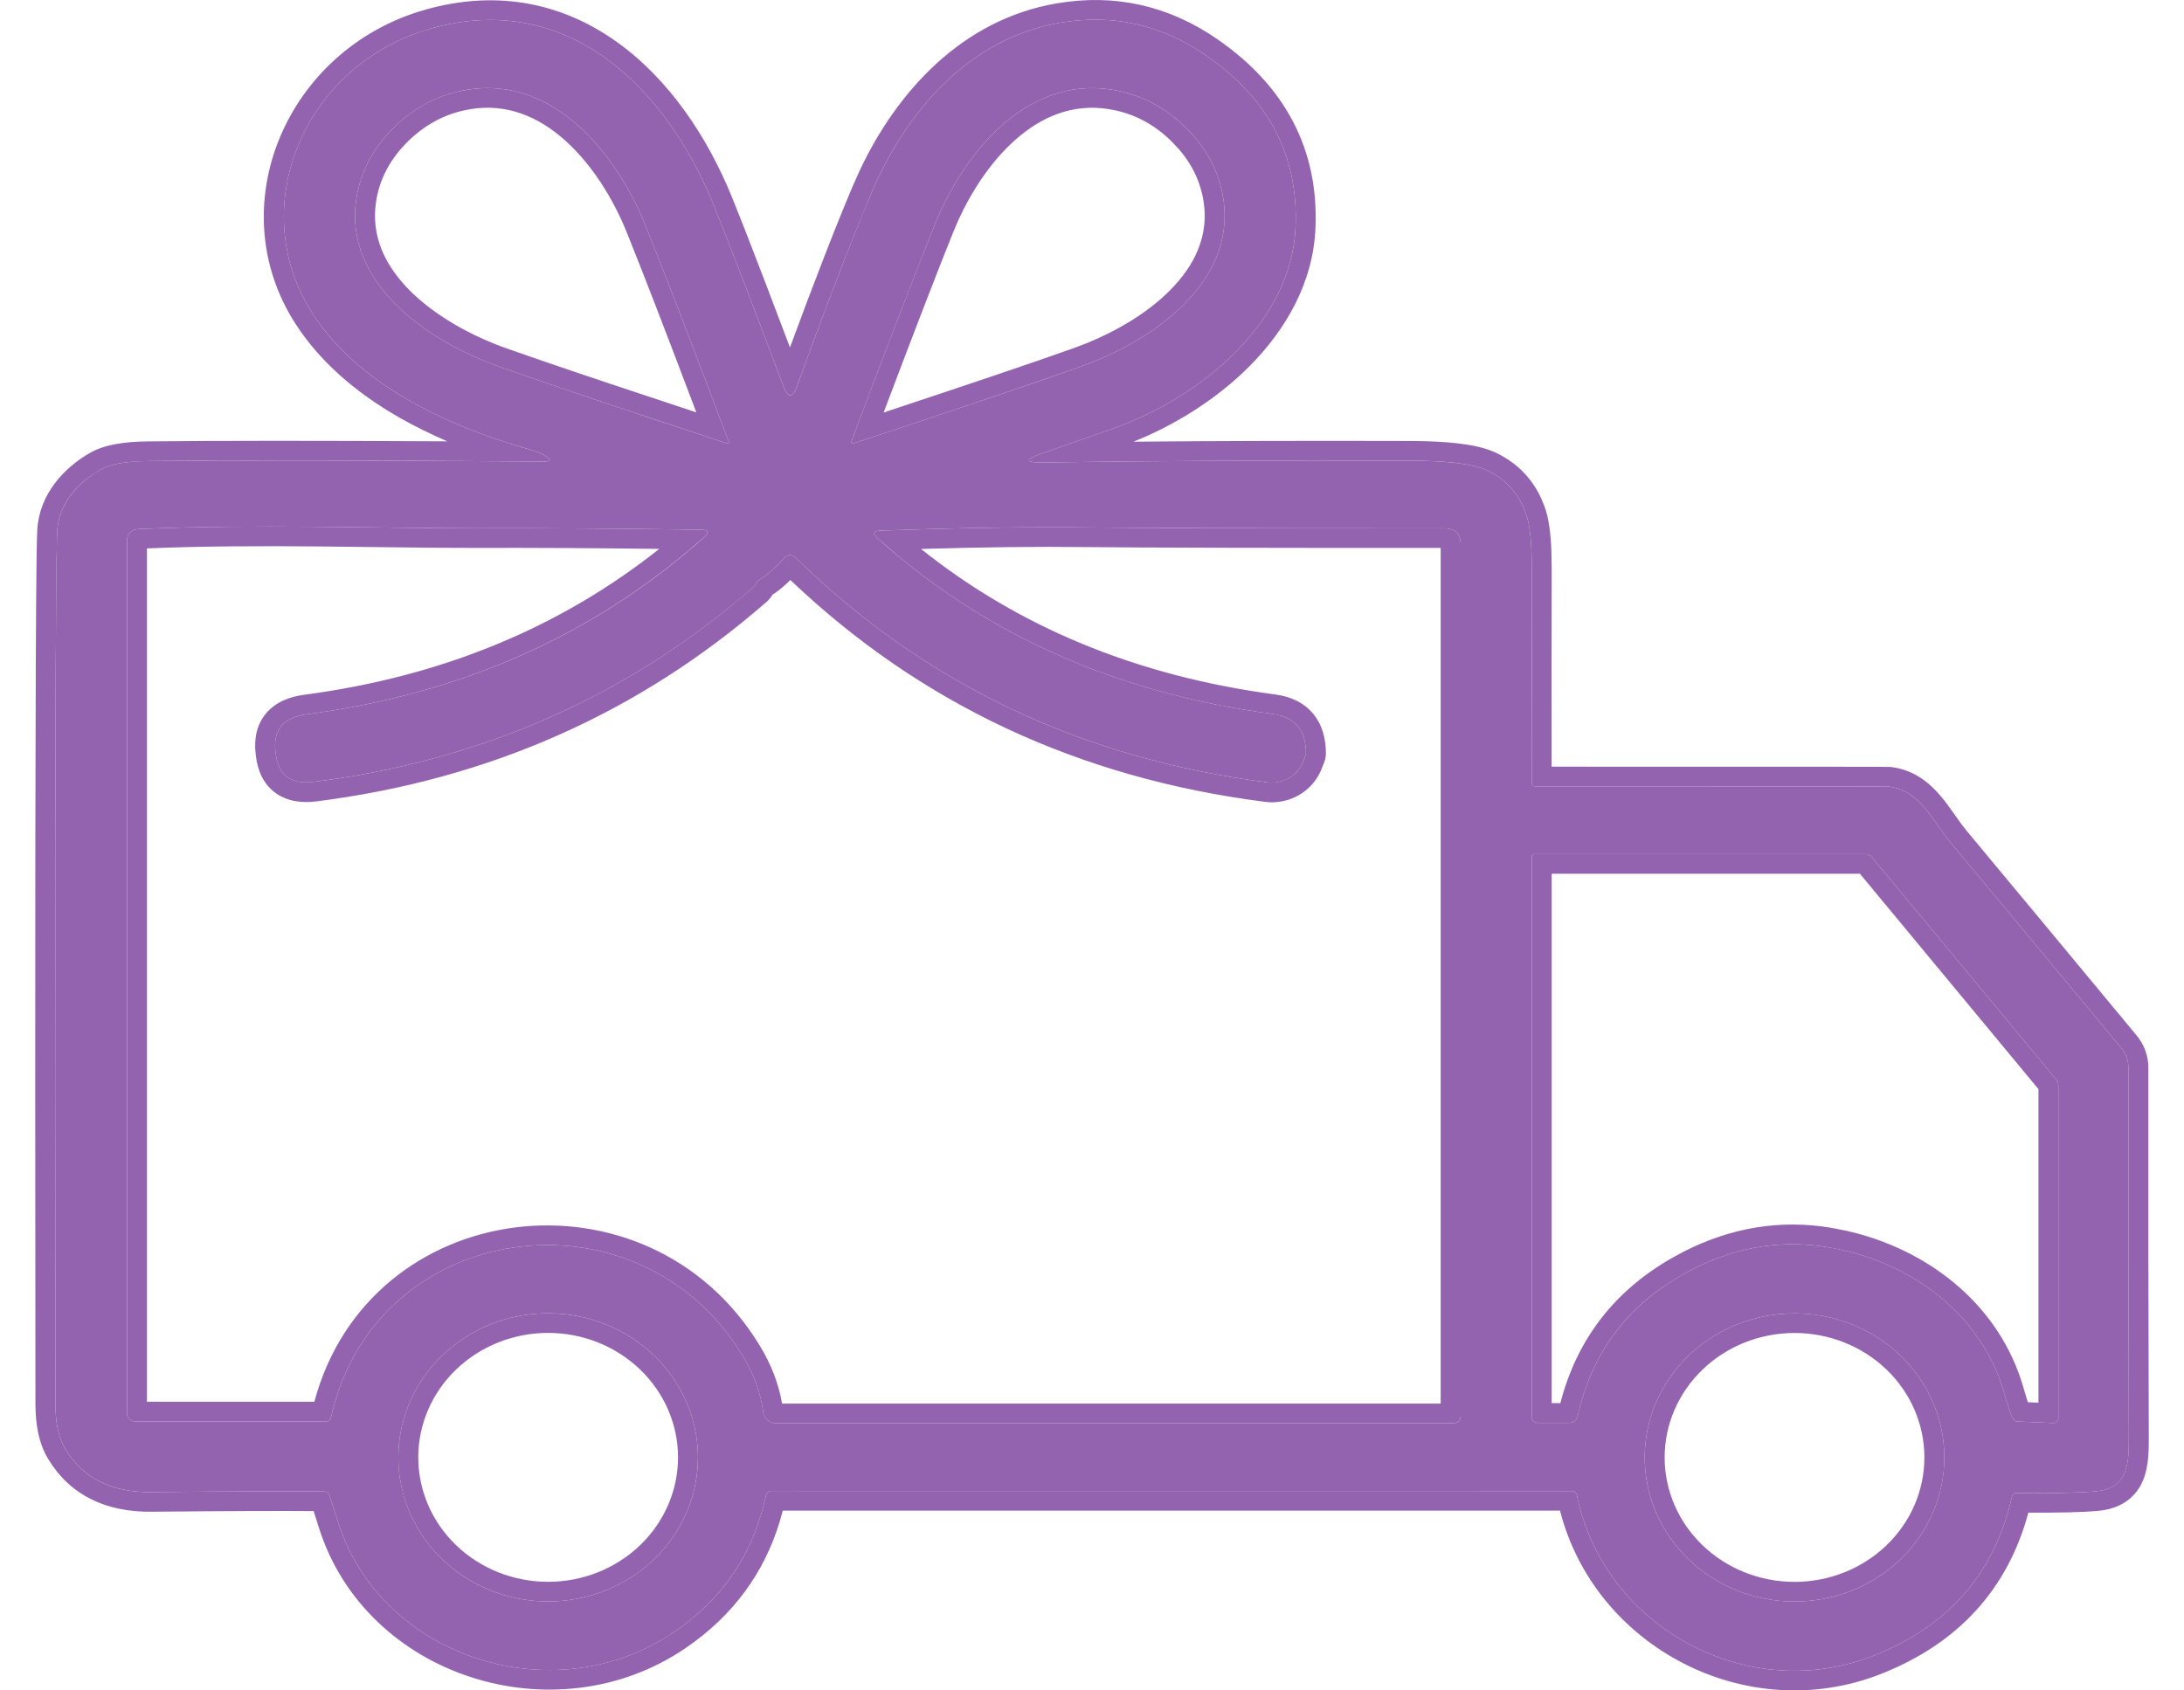
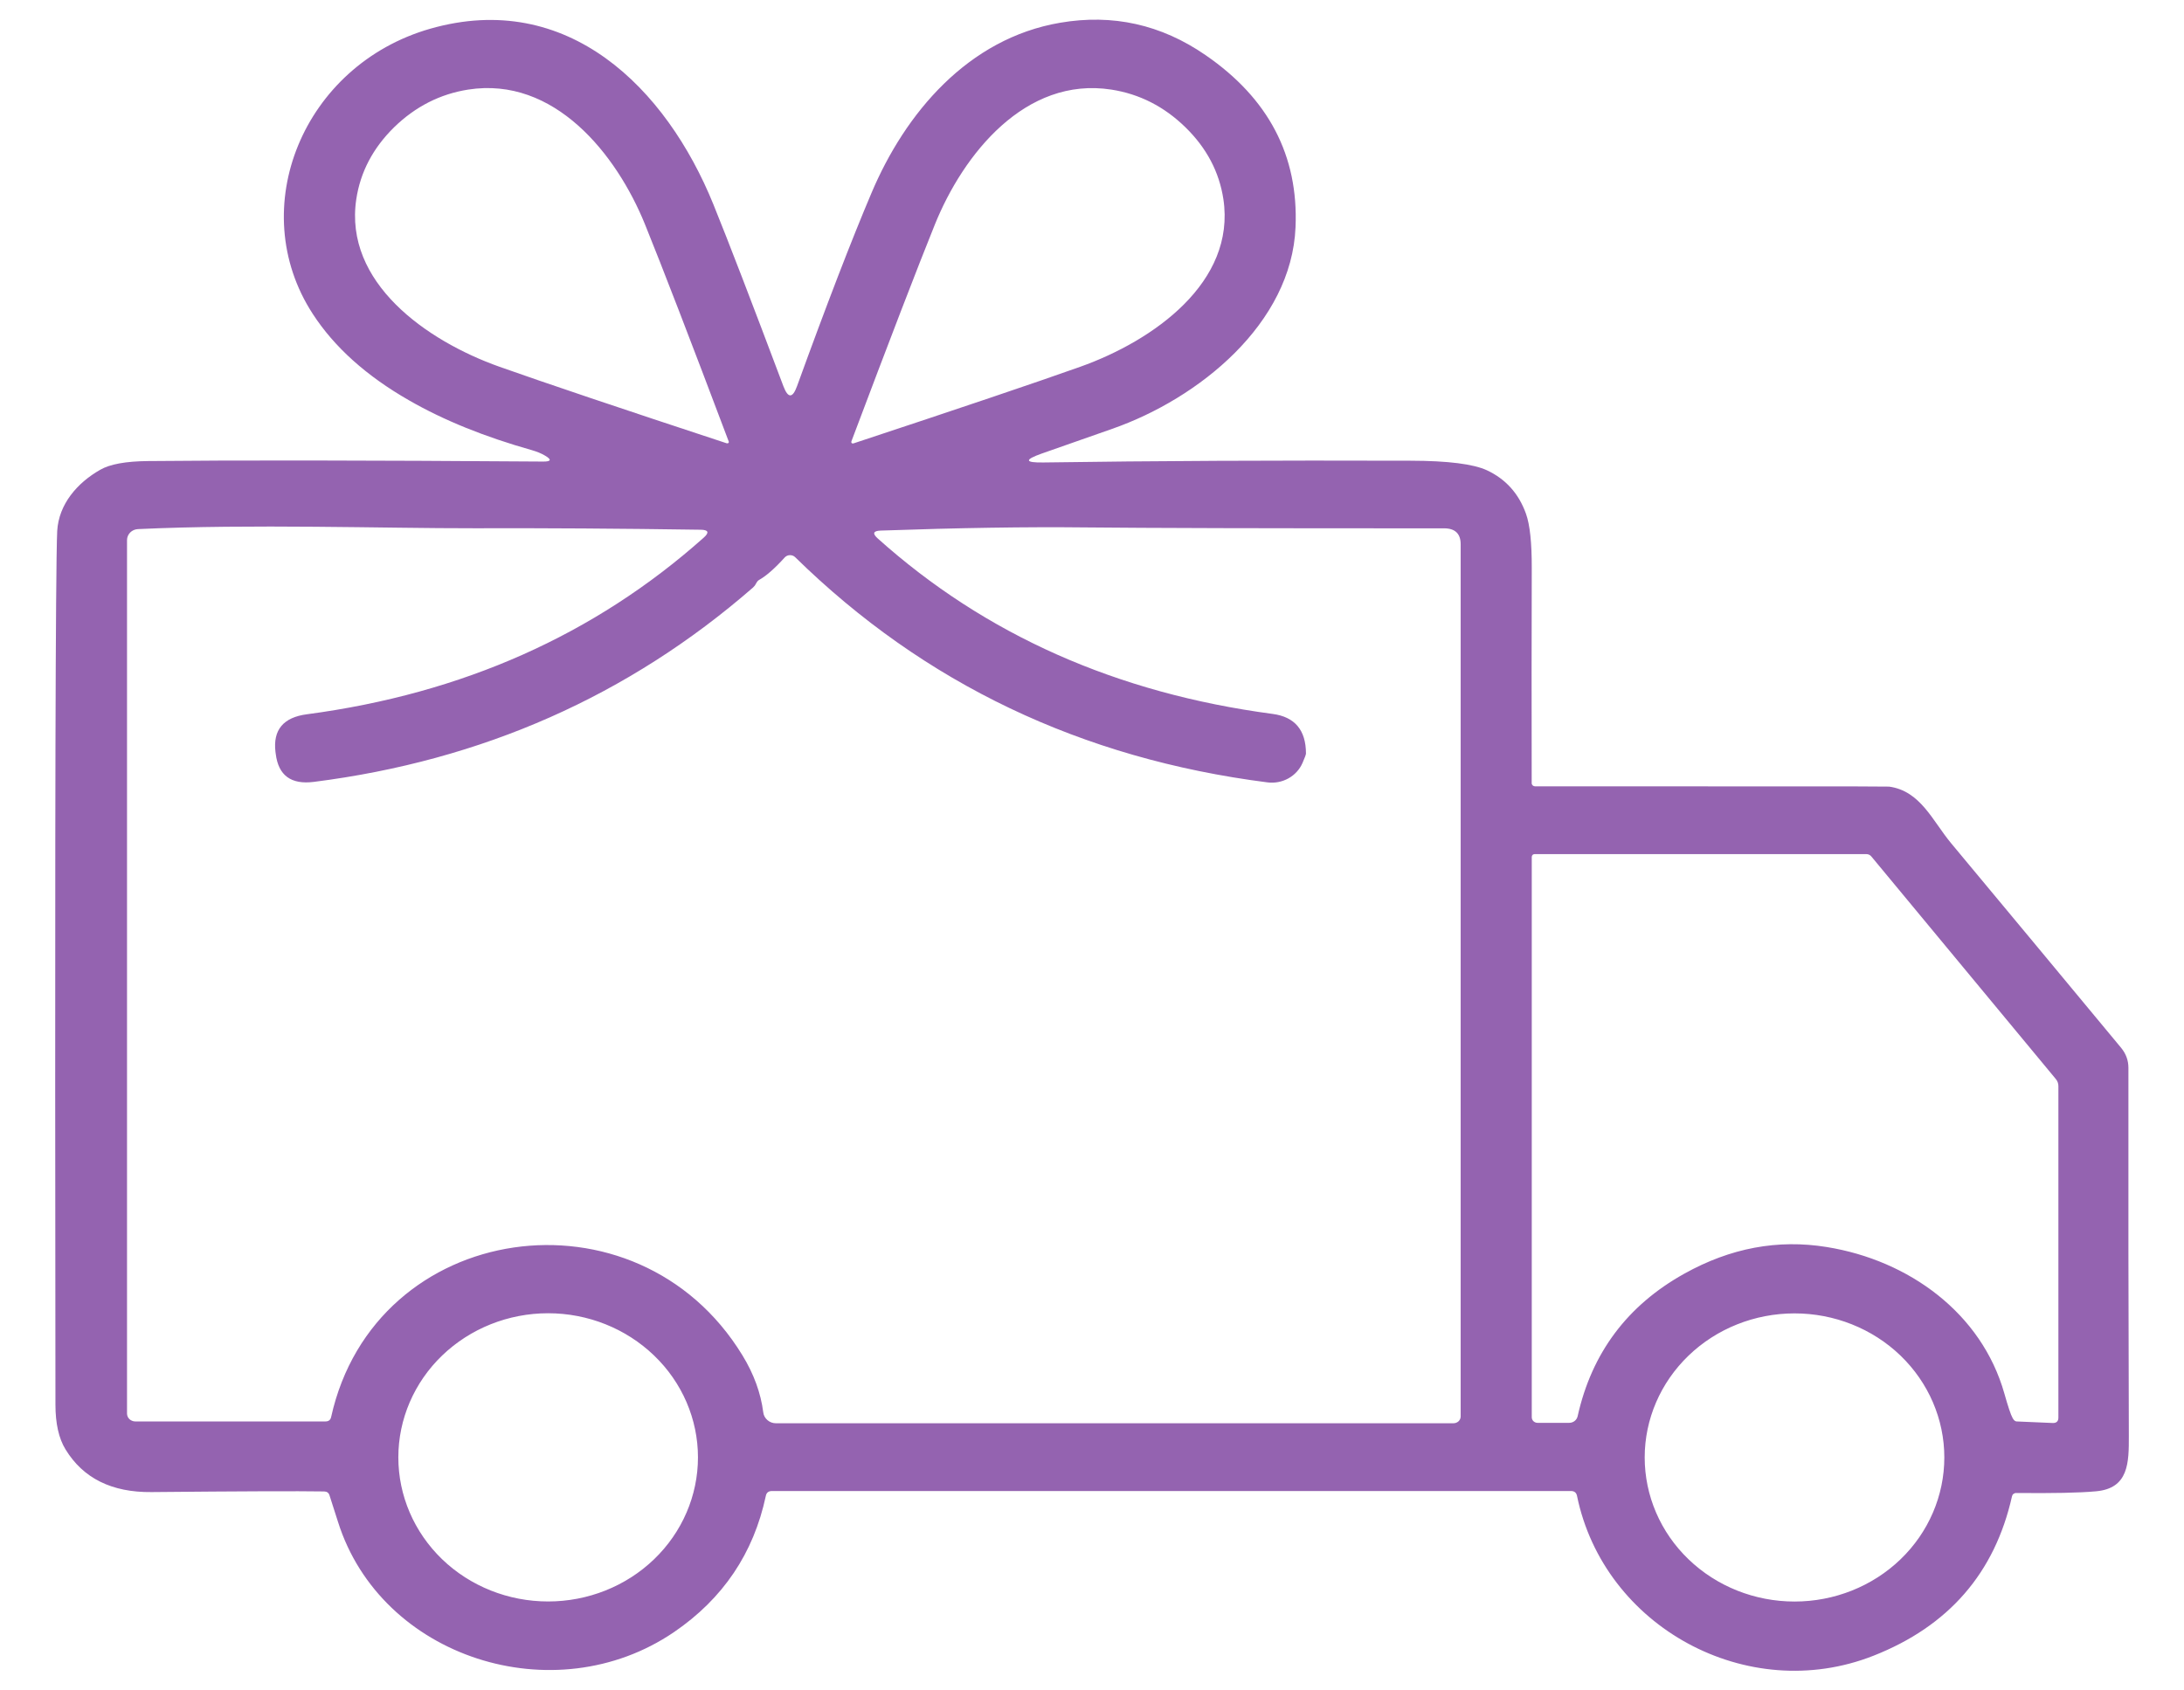
<svg xmlns="http://www.w3.org/2000/svg" width="31" height="24" viewBox="0 0 31 24" fill="none">
  <path d="M14.785 6.44C14.537 6.528 14.545 6.57 14.81 6.566C16.366 6.543 18.103 6.535 20.021 6.541C20.553 6.542 20.914 6.588 21.106 6.677C21.373 6.802 21.558 7.008 21.66 7.294C21.716 7.45 21.743 7.707 21.742 8.066C21.739 9.007 21.739 10.024 21.741 11.119C21.741 11.131 21.746 11.142 21.755 11.151C21.764 11.159 21.776 11.164 21.788 11.164C24.002 11.165 25.508 11.165 26.306 11.165C26.636 11.166 26.805 11.167 26.814 11.168C27.261 11.229 27.431 11.656 27.697 11.975C28.509 12.95 29.312 13.917 30.107 14.876C30.176 14.96 30.211 15.054 30.211 15.161C30.209 16.918 30.211 18.66 30.217 20.386C30.218 20.767 30.216 21.132 29.75 21.173C29.515 21.195 29.138 21.202 28.62 21.197C28.605 21.196 28.592 21.201 28.581 21.209C28.569 21.217 28.562 21.229 28.559 21.242C28.315 22.333 27.659 23.088 26.591 23.508C24.803 24.212 22.765 23.098 22.384 21.236C22.374 21.191 22.346 21.169 22.298 21.169H10.958C10.908 21.169 10.879 21.192 10.87 21.239C10.697 22.052 10.263 22.697 9.567 23.172C7.87 24.328 5.405 23.538 4.797 21.605C4.745 21.439 4.705 21.314 4.677 21.23C4.666 21.194 4.64 21.176 4.601 21.175C4.227 21.169 3.41 21.172 2.151 21.184C1.587 21.19 1.18 20.988 0.93 20.578C0.834 20.422 0.787 20.209 0.787 19.942C0.779 13.309 0.784 9.304 0.803 7.924C0.806 7.722 0.809 7.593 0.812 7.539C0.834 7.157 1.097 6.855 1.422 6.67C1.56 6.59 1.786 6.549 2.099 6.546C3.333 6.533 5.204 6.535 7.71 6.553C7.824 6.554 7.833 6.525 7.735 6.468C7.683 6.437 7.621 6.412 7.549 6.391C6.879 6.202 6.298 5.967 5.808 5.685C5.201 5.338 4.745 4.928 4.439 4.456C3.466 2.958 4.305 0.924 6.106 0.408C8.057 -0.15 9.456 1.25 10.126 2.902C10.341 3.432 10.672 4.293 11.12 5.484C11.186 5.657 11.25 5.656 11.313 5.483C11.734 4.323 12.086 3.409 12.369 2.742C12.848 1.607 13.739 0.546 15.047 0.323C15.794 0.195 16.482 0.348 17.111 0.782C18.006 1.397 18.432 2.211 18.389 3.225C18.333 4.593 17.02 5.657 15.788 6.088C15.317 6.253 14.983 6.37 14.785 6.44ZM10.34 6.288C10.346 6.282 10.347 6.274 10.342 6.264C9.798 4.821 9.402 3.795 9.155 3.185C8.75 2.187 7.868 1.081 6.645 1.272C6.245 1.335 5.895 1.514 5.594 1.807C5.294 2.102 5.115 2.443 5.057 2.829C4.881 4.008 6.046 4.837 7.092 5.208C7.73 5.434 8.803 5.796 10.313 6.293C10.324 6.296 10.333 6.295 10.34 6.288ZM12.089 6.29C12.096 6.297 12.104 6.298 12.115 6.295C13.624 5.796 14.696 5.434 15.334 5.207C16.378 4.835 17.542 4.005 17.365 2.828C17.306 2.441 17.127 2.101 16.826 1.807C16.525 1.513 16.174 1.334 15.774 1.272C14.553 1.083 13.672 2.19 13.269 3.189C13.023 3.798 12.628 4.824 12.085 6.266C12.082 6.276 12.083 6.284 12.089 6.29ZM10.747 8.259L10.726 8.293C10.72 8.308 10.707 8.324 10.688 8.342C8.924 9.878 6.846 10.798 4.454 11.101C4.131 11.142 3.951 11.009 3.914 10.703L3.91 10.675C3.873 10.363 4.021 10.185 4.356 10.141C6.564 9.848 8.442 9.012 9.989 7.633C10.071 7.56 10.056 7.522 9.944 7.521C8.815 7.504 7.742 7.497 6.727 7.5C5.453 7.502 3.572 7.437 1.958 7.512C1.916 7.514 1.877 7.531 1.848 7.56C1.819 7.59 1.803 7.628 1.803 7.668V20.069C1.803 20.084 1.806 20.098 1.812 20.112C1.818 20.125 1.826 20.138 1.837 20.148C1.848 20.158 1.861 20.167 1.875 20.172C1.889 20.178 1.904 20.181 1.919 20.181H4.621C4.664 20.181 4.691 20.16 4.7 20.119C5.32 17.32 9.042 16.791 10.538 19.242C10.701 19.508 10.799 19.779 10.834 20.053C10.839 20.096 10.861 20.135 10.894 20.163C10.927 20.192 10.97 20.207 11.014 20.207H20.63C20.657 20.207 20.683 20.197 20.703 20.179C20.722 20.16 20.733 20.136 20.733 20.11V7.728C20.733 7.577 20.654 7.501 20.497 7.501C17.978 7.502 16.276 7.497 15.392 7.488C14.578 7.479 13.614 7.494 12.501 7.533C12.394 7.537 12.38 7.574 12.458 7.644C13.983 9.012 15.851 9.842 18.064 10.136C18.379 10.178 18.537 10.366 18.537 10.699C18.537 10.712 18.521 10.757 18.488 10.832C18.448 10.924 18.378 11.001 18.288 11.051C18.198 11.101 18.094 11.121 17.991 11.108C15.351 10.771 13.117 9.705 11.287 7.911C11.277 7.901 11.266 7.894 11.253 7.889C11.24 7.884 11.226 7.881 11.212 7.882C11.197 7.882 11.184 7.885 11.171 7.891C11.158 7.897 11.147 7.905 11.138 7.915C10.998 8.07 10.877 8.176 10.776 8.233C10.764 8.24 10.754 8.248 10.747 8.259ZM28.623 20.181L29.133 20.203C29.189 20.206 29.217 20.18 29.217 20.127V15.42C29.217 15.382 29.205 15.349 29.18 15.319L26.564 12.162C26.545 12.138 26.52 12.126 26.487 12.126H21.784C21.773 12.126 21.762 12.13 21.754 12.137C21.747 12.145 21.742 12.155 21.742 12.165V20.122C21.742 20.143 21.751 20.163 21.766 20.178C21.782 20.192 21.802 20.201 21.824 20.201H22.273C22.301 20.201 22.328 20.192 22.35 20.175C22.372 20.158 22.387 20.134 22.393 20.108C22.593 19.209 23.098 18.534 23.906 18.084C24.561 17.718 25.235 17.592 25.93 17.705C27.095 17.893 28.127 18.643 28.45 19.784C28.503 19.972 28.542 20.088 28.567 20.132C28.584 20.164 28.603 20.18 28.623 20.181ZM9.907 20.691C9.907 20.149 9.683 19.628 9.284 19.245C8.885 18.861 8.344 18.645 7.78 18.645C7.216 18.645 6.675 18.861 6.276 19.245C5.878 19.628 5.654 20.149 5.654 20.691C5.654 21.234 5.878 21.754 6.276 22.138C6.675 22.522 7.216 22.737 7.78 22.737C8.344 22.737 8.885 22.522 9.284 22.138C9.683 21.754 9.907 21.234 9.907 20.691ZM27.598 20.692C27.598 20.15 27.374 19.63 26.976 19.246C26.577 18.862 26.036 18.647 25.472 18.647C24.908 18.647 24.367 18.862 23.968 19.246C23.569 19.63 23.345 20.15 23.345 20.692C23.345 21.235 23.569 21.756 23.968 22.139C24.367 22.523 24.908 22.738 25.472 22.738C26.036 22.738 26.577 22.523 26.976 22.139C27.374 21.756 27.598 21.235 27.598 20.692Z" fill="#9463B0" />
-   <path d="M30.211 15.161C30.211 15.054 30.176 14.96 30.107 14.876C29.312 13.917 28.509 12.95 27.697 11.975C27.448 11.676 27.283 11.282 26.895 11.183L26.814 11.168C26.805 11.167 26.636 11.166 26.306 11.165L21.788 11.164C21.782 11.164 21.776 11.163 21.77 11.161L21.755 11.151C21.751 11.147 21.747 11.142 21.744 11.136L21.741 11.119L21.742 8.066C21.743 7.707 21.716 7.45 21.66 7.294C21.558 7.008 21.373 6.802 21.106 6.677C20.938 6.599 20.64 6.554 20.212 6.543L20.021 6.541C18.103 6.535 16.366 6.543 14.81 6.566L14.722 6.565C14.547 6.559 14.568 6.517 14.785 6.44C14.983 6.37 15.317 6.253 15.788 6.088C17.02 5.657 18.333 4.593 18.389 3.225C18.432 2.211 18.006 1.397 17.111 0.782C16.482 0.348 15.794 0.195 15.047 0.323C13.739 0.546 12.848 1.607 12.369 2.742L12.144 3.289C11.913 3.863 11.646 4.567 11.342 5.402L11.216 5.448L11.09 5.404C10.657 4.254 10.336 3.42 10.126 2.902C9.456 1.25 8.057 -0.15 6.106 0.408L5.94 0.461C4.255 1.05 3.497 3.005 4.439 4.456C4.745 4.928 5.201 5.338 5.808 5.685C6.298 5.967 6.879 6.202 7.549 6.391C7.621 6.412 7.683 6.437 7.735 6.468C7.833 6.525 7.824 6.554 7.71 6.553L5.949 6.542C4.308 6.535 3.025 6.536 2.099 6.546L1.881 6.556C1.679 6.572 1.526 6.61 1.422 6.67L1.303 6.745C1.035 6.931 0.831 7.204 0.812 7.539L0.803 7.924L0.791 9.451C0.782 11.47 0.781 14.967 0.787 19.942L0.789 20.039C0.799 20.261 0.846 20.441 0.93 20.578C1.164 20.963 1.536 21.164 2.047 21.183L2.151 21.184C3.41 21.172 4.227 21.169 4.601 21.175C4.64 21.176 4.666 21.194 4.677 21.23L4.797 21.605C5.386 23.478 7.718 24.277 9.406 23.274L9.567 23.172C10.22 22.726 10.642 22.132 10.834 21.389L10.87 21.239C10.879 21.192 10.908 21.168 10.958 21.168L22.298 21.169C22.346 21.169 22.374 21.191 22.384 21.236C22.753 23.04 24.677 24.141 26.423 23.569L26.591 23.508C27.659 23.088 28.315 22.333 28.559 21.242C28.562 21.229 28.569 21.217 28.581 21.209C28.592 21.201 28.605 21.196 28.62 21.197L28.982 21.198C29.317 21.198 29.574 21.189 29.75 21.173C30.157 21.137 30.21 20.853 30.216 20.527L30.217 20.386C30.211 18.66 30.209 16.918 30.211 15.161ZM27.315 20.692C27.315 20.226 27.123 19.777 26.778 19.445C26.433 19.113 25.963 18.925 25.472 18.925C24.981 18.925 24.511 19.113 24.166 19.445C23.821 19.777 23.628 20.226 23.628 20.692C23.628 21.159 23.821 21.607 24.166 21.939C24.511 22.271 24.981 22.459 25.472 22.459L25.472 22.738L25.366 22.736C24.876 22.712 24.409 22.526 24.045 22.209L23.968 22.139C23.594 21.779 23.374 21.299 23.348 20.794L23.345 20.692C23.345 20.15 23.569 19.63 23.968 19.246C24.367 18.862 24.908 18.647 25.472 18.647L25.577 18.649C26.103 18.674 26.602 18.886 26.976 19.246C27.374 19.63 27.598 20.15 27.598 20.692L27.596 20.794C27.57 21.299 27.349 21.779 26.976 22.139L26.899 22.209C26.509 22.549 26 22.738 25.472 22.738L25.472 22.459C25.963 22.459 26.433 22.271 26.778 21.939C27.123 21.607 27.315 21.159 27.315 20.692ZM9.624 20.691C9.624 20.225 9.431 19.776 9.086 19.444C8.741 19.112 8.271 18.924 7.78 18.924C7.289 18.924 6.819 19.112 6.474 19.444C6.129 19.776 5.937 20.225 5.937 20.691C5.937 21.158 6.129 21.606 6.474 21.938C6.819 22.27 7.289 22.458 7.78 22.458L7.78 22.737C7.251 22.737 6.743 22.547 6.353 22.208L6.276 22.138C5.903 21.778 5.682 21.298 5.656 20.793L5.654 20.691C5.654 20.183 5.85 19.693 6.204 19.318L6.276 19.245C6.675 18.861 7.216 18.645 7.78 18.645L7.886 18.648C8.411 18.673 8.91 18.885 9.284 19.245C9.683 19.628 9.907 20.149 9.907 20.691L9.904 20.793C9.878 21.298 9.658 21.778 9.284 22.138L9.208 22.208C8.818 22.548 8.309 22.737 7.78 22.737L7.78 22.458C8.271 22.458 8.741 22.27 9.086 21.938C9.431 21.606 9.624 21.158 9.624 20.691ZM21.793 20.194C21.783 20.19 21.774 20.185 21.766 20.178C21.759 20.17 21.753 20.161 21.748 20.152L21.742 20.122V12.165C21.742 12.155 21.747 12.145 21.754 12.137C21.758 12.134 21.763 12.131 21.768 12.129L21.784 12.126H26.487C26.52 12.126 26.545 12.138 26.564 12.162L29.18 15.319C29.205 15.349 29.217 15.382 29.217 15.42V20.127L29.212 20.162C29.201 20.191 29.175 20.205 29.133 20.203L28.623 20.181C28.613 20.18 28.603 20.176 28.594 20.168L28.567 20.132C28.542 20.088 28.503 19.972 28.45 19.784C28.147 18.715 27.221 17.988 26.147 17.747L25.93 17.705C25.235 17.592 24.561 17.718 23.906 18.084L23.758 18.171C23.035 18.619 22.581 19.265 22.393 20.108C22.387 20.134 22.372 20.158 22.35 20.175L22.314 20.194C22.301 20.198 22.287 20.201 22.273 20.201H21.824L21.793 20.194ZM1.917 20.067L1.916 20.067L1.918 20.066L1.917 20.067ZM22.025 19.921H22.148C22.384 19.008 22.926 18.309 23.767 17.841L23.899 17.77C24.566 17.43 25.261 17.313 25.976 17.429L26.209 17.474C27.327 17.726 28.318 18.47 28.687 19.591L28.723 19.709C28.747 19.791 28.767 19.857 28.783 19.908L28.934 19.915V15.463L26.4 12.405H22.025V19.921ZM13.269 3.189C13.672 2.19 14.553 1.083 15.774 1.272C16.174 1.334 16.525 1.513 16.826 1.807C17.127 2.101 17.306 2.441 17.365 2.828C17.542 4.005 16.378 4.835 15.334 5.207L14.774 5.402C14.133 5.623 13.247 5.921 12.115 6.295C12.11 6.297 12.105 6.297 12.1 6.296L12.089 6.29C12.083 6.284 12.082 6.276 12.085 6.266C12.492 5.184 12.816 4.337 13.056 3.723L13.269 3.189ZM6.645 1.272C7.868 1.081 8.75 2.187 9.155 3.185C9.402 3.795 9.798 4.821 10.342 6.264C10.347 6.274 10.346 6.282 10.34 6.288L10.328 6.294C10.323 6.295 10.319 6.294 10.313 6.293C9.181 5.92 8.294 5.623 7.652 5.403L7.092 5.208C6.046 4.837 4.881 4.008 5.057 2.829C5.115 2.443 5.294 2.102 5.594 1.807C5.857 1.55 6.158 1.381 6.497 1.301L6.645 1.272ZM15.73 1.548C15.226 1.469 14.783 1.654 14.405 1.991C14.07 2.29 13.799 2.7 13.608 3.114L13.532 3.292C13.317 3.824 12.987 4.679 12.542 5.857C13.78 5.446 14.679 5.143 15.237 4.944L15.424 4.873C15.858 4.696 16.29 4.441 16.605 4.124C16.963 3.765 17.157 3.346 17.085 2.868C17.042 2.586 16.923 2.332 16.719 2.102L16.627 2.005C16.366 1.75 16.069 1.6 15.73 1.548ZM8.017 1.99C7.638 1.652 7.194 1.469 6.689 1.548C6.351 1.601 6.054 1.751 5.793 2.005C5.533 2.261 5.385 2.547 5.337 2.869C5.266 3.348 5.46 3.767 5.818 4.126C6.18 4.488 6.691 4.769 7.187 4.945L7.745 5.139C8.284 5.324 8.997 5.561 9.884 5.855C9.438 4.676 9.108 3.821 8.892 3.289C8.701 2.817 8.4 2.331 8.017 1.99ZM11.313 5.483L11.289 5.54C11.234 5.653 11.178 5.635 11.12 5.484C11.11 5.457 11.1 5.43 11.09 5.404L11.216 5.448L11.342 5.402C11.332 5.429 11.322 5.456 11.313 5.483ZM30.494 15.161C30.492 16.918 30.494 18.659 30.5 20.384C30.5 20.559 30.505 20.806 30.421 21.011C30.376 21.123 30.301 21.231 30.184 21.314C30.068 21.395 29.929 21.438 29.776 21.451L29.775 21.451C29.553 21.471 29.223 21.478 28.791 21.476C28.497 22.566 27.792 23.336 26.696 23.767C24.791 24.516 22.637 23.382 22.143 21.447H11.111C10.917 22.207 10.501 22.828 9.867 23.302L9.728 23.401C7.881 24.659 5.194 23.809 4.526 21.688C4.498 21.597 4.473 21.519 4.452 21.454C4.035 21.45 3.27 21.452 2.154 21.463C1.509 21.47 0.999 21.232 0.689 20.722L0.688 20.723C0.572 20.534 0.518 20.304 0.506 20.051L0.503 19.941C0.496 13.311 0.501 9.302 0.519 7.92C0.522 7.72 0.526 7.584 0.529 7.522C0.559 7.015 0.906 6.642 1.279 6.429C1.484 6.311 1.772 6.27 2.096 6.267C3.097 6.256 4.516 6.256 6.349 6.266C6.107 6.161 5.879 6.049 5.666 5.927C5.029 5.562 4.536 5.123 4.2 4.606C3.116 2.938 4.061 0.703 6.027 0.14C7.093 -0.165 8.02 0.067 8.763 0.601C9.496 1.127 10.04 1.94 10.389 2.798L10.573 3.26C10.742 3.692 10.955 4.25 11.213 4.933C11.563 3.985 11.86 3.218 12.107 2.635L12.206 2.414C12.725 1.315 13.645 0.278 14.999 0.048C15.82 -0.093 16.583 0.078 17.273 0.552C18.241 1.218 18.719 2.121 18.672 3.237C18.64 4.009 18.254 4.679 17.732 5.203C17.264 5.672 16.675 6.036 16.089 6.271C17.303 6.26 18.613 6.257 20.022 6.261C20.294 6.262 20.531 6.274 20.727 6.299C20.919 6.323 21.092 6.362 21.227 6.425C21.523 6.564 21.741 6.783 21.875 7.073L21.927 7.201C21.982 7.354 22.01 7.561 22.02 7.807L22.025 8.066C22.023 8.94 22.023 9.879 22.024 10.885C24.11 10.886 25.537 10.886 26.306 10.886C26.471 10.886 26.597 10.887 26.682 10.887L26.837 10.889L26.846 10.89L26.854 10.891C27.173 10.935 27.385 11.113 27.54 11.295C27.616 11.383 27.683 11.479 27.743 11.563C27.774 11.607 27.803 11.649 27.831 11.688L27.916 11.797C28.728 12.772 29.531 13.74 30.326 14.699C30.436 14.832 30.494 14.989 30.494 15.161ZM18.82 10.698C18.82 10.743 18.809 10.78 18.807 10.789C18.802 10.806 18.796 10.822 18.791 10.836C18.78 10.866 18.766 10.901 18.749 10.94L18.749 10.941C18.684 11.091 18.57 11.214 18.427 11.294C18.302 11.363 18.159 11.396 18.016 11.39L17.955 11.384C15.318 11.048 13.07 9.998 11.219 8.235C11.134 8.319 11.048 8.39 10.964 8.444C10.936 8.492 10.902 8.527 10.877 8.549L10.875 8.55C9.068 10.125 6.937 11.068 4.49 11.378C4.288 11.403 4.078 11.381 3.907 11.255C3.734 11.128 3.657 10.935 3.633 10.737L3.629 10.707C3.605 10.504 3.636 10.296 3.775 10.13C3.911 9.967 4.111 9.891 4.318 9.864C6.268 9.606 7.945 8.914 9.358 7.793C8.442 7.782 7.566 7.776 6.728 7.779C5.468 7.781 3.666 7.719 2.086 7.786V19.902H4.462C5.242 16.98 9.189 16.49 10.78 19.098C10.944 19.365 11.052 19.642 11.101 19.928H20.449V7.779C17.957 7.78 16.269 7.776 15.389 7.767C14.72 7.759 13.948 7.768 13.073 7.794C14.47 8.909 16.143 9.599 18.101 9.86C18.308 9.887 18.5 9.968 18.636 10.13C18.77 10.29 18.82 10.491 18.82 10.698ZM20.733 20.11L20.725 20.147C20.72 20.159 20.712 20.17 20.703 20.179L20.669 20.2C20.657 20.205 20.644 20.207 20.63 20.207L11.014 20.207C10.981 20.207 10.948 20.198 10.92 20.182L10.894 20.163C10.869 20.142 10.851 20.114 10.841 20.084L10.834 20.053C10.799 19.779 10.701 19.508 10.538 19.242C9.042 16.791 5.32 17.32 4.7 20.119L4.69 20.146C4.677 20.169 4.653 20.181 4.621 20.181H1.919L1.92 20.066L1.917 20.067L1.918 20.066L1.916 20.067L1.92 20.066L1.919 20.181L1.897 20.178C1.889 20.177 1.882 20.175 1.875 20.172C1.868 20.169 1.861 20.166 1.855 20.162L1.837 20.148C1.832 20.143 1.827 20.137 1.823 20.131L1.812 20.112C1.806 20.098 1.803 20.084 1.803 20.069V7.668C1.803 7.628 1.819 7.59 1.848 7.56C1.877 7.531 1.916 7.514 1.958 7.512C3.572 7.437 5.453 7.502 6.727 7.5C7.742 7.497 8.815 7.504 9.944 7.521C10.056 7.522 10.071 7.56 9.989 7.633L9.941 7.673L9.942 7.582L9.941 7.673C8.403 9.028 6.542 9.851 4.356 10.141C4.021 10.185 3.873 10.363 3.91 10.675L3.914 10.703C3.947 10.971 4.089 11.105 4.34 11.108L4.454 11.101C6.697 10.817 8.663 9.991 10.353 8.622L10.688 8.342C10.707 8.324 10.72 8.308 10.726 8.293L10.747 8.259C10.751 8.253 10.755 8.248 10.76 8.244L10.776 8.233C10.877 8.176 10.998 8.07 11.138 7.915C11.147 7.905 11.158 7.897 11.171 7.891C11.184 7.885 11.197 7.882 11.212 7.882C11.226 7.881 11.24 7.884 11.253 7.889C11.266 7.894 11.277 7.901 11.287 7.911C13.117 9.705 15.351 10.771 17.991 11.108C18.068 11.117 18.146 11.108 18.218 11.082L18.288 11.051C18.378 11.001 18.448 10.924 18.488 10.832C18.505 10.794 18.517 10.764 18.525 10.742L18.537 10.699C18.537 10.408 18.416 10.227 18.174 10.158L18.064 10.136C15.989 9.861 14.218 9.113 12.748 7.894L12.458 7.644C12.38 7.574 12.394 7.537 12.501 7.533C13.614 7.494 14.578 7.479 15.392 7.488C16.276 7.497 17.978 7.502 20.497 7.501C20.654 7.501 20.733 7.577 20.733 7.728V20.11Z" fill="#9463B0" />
</svg>